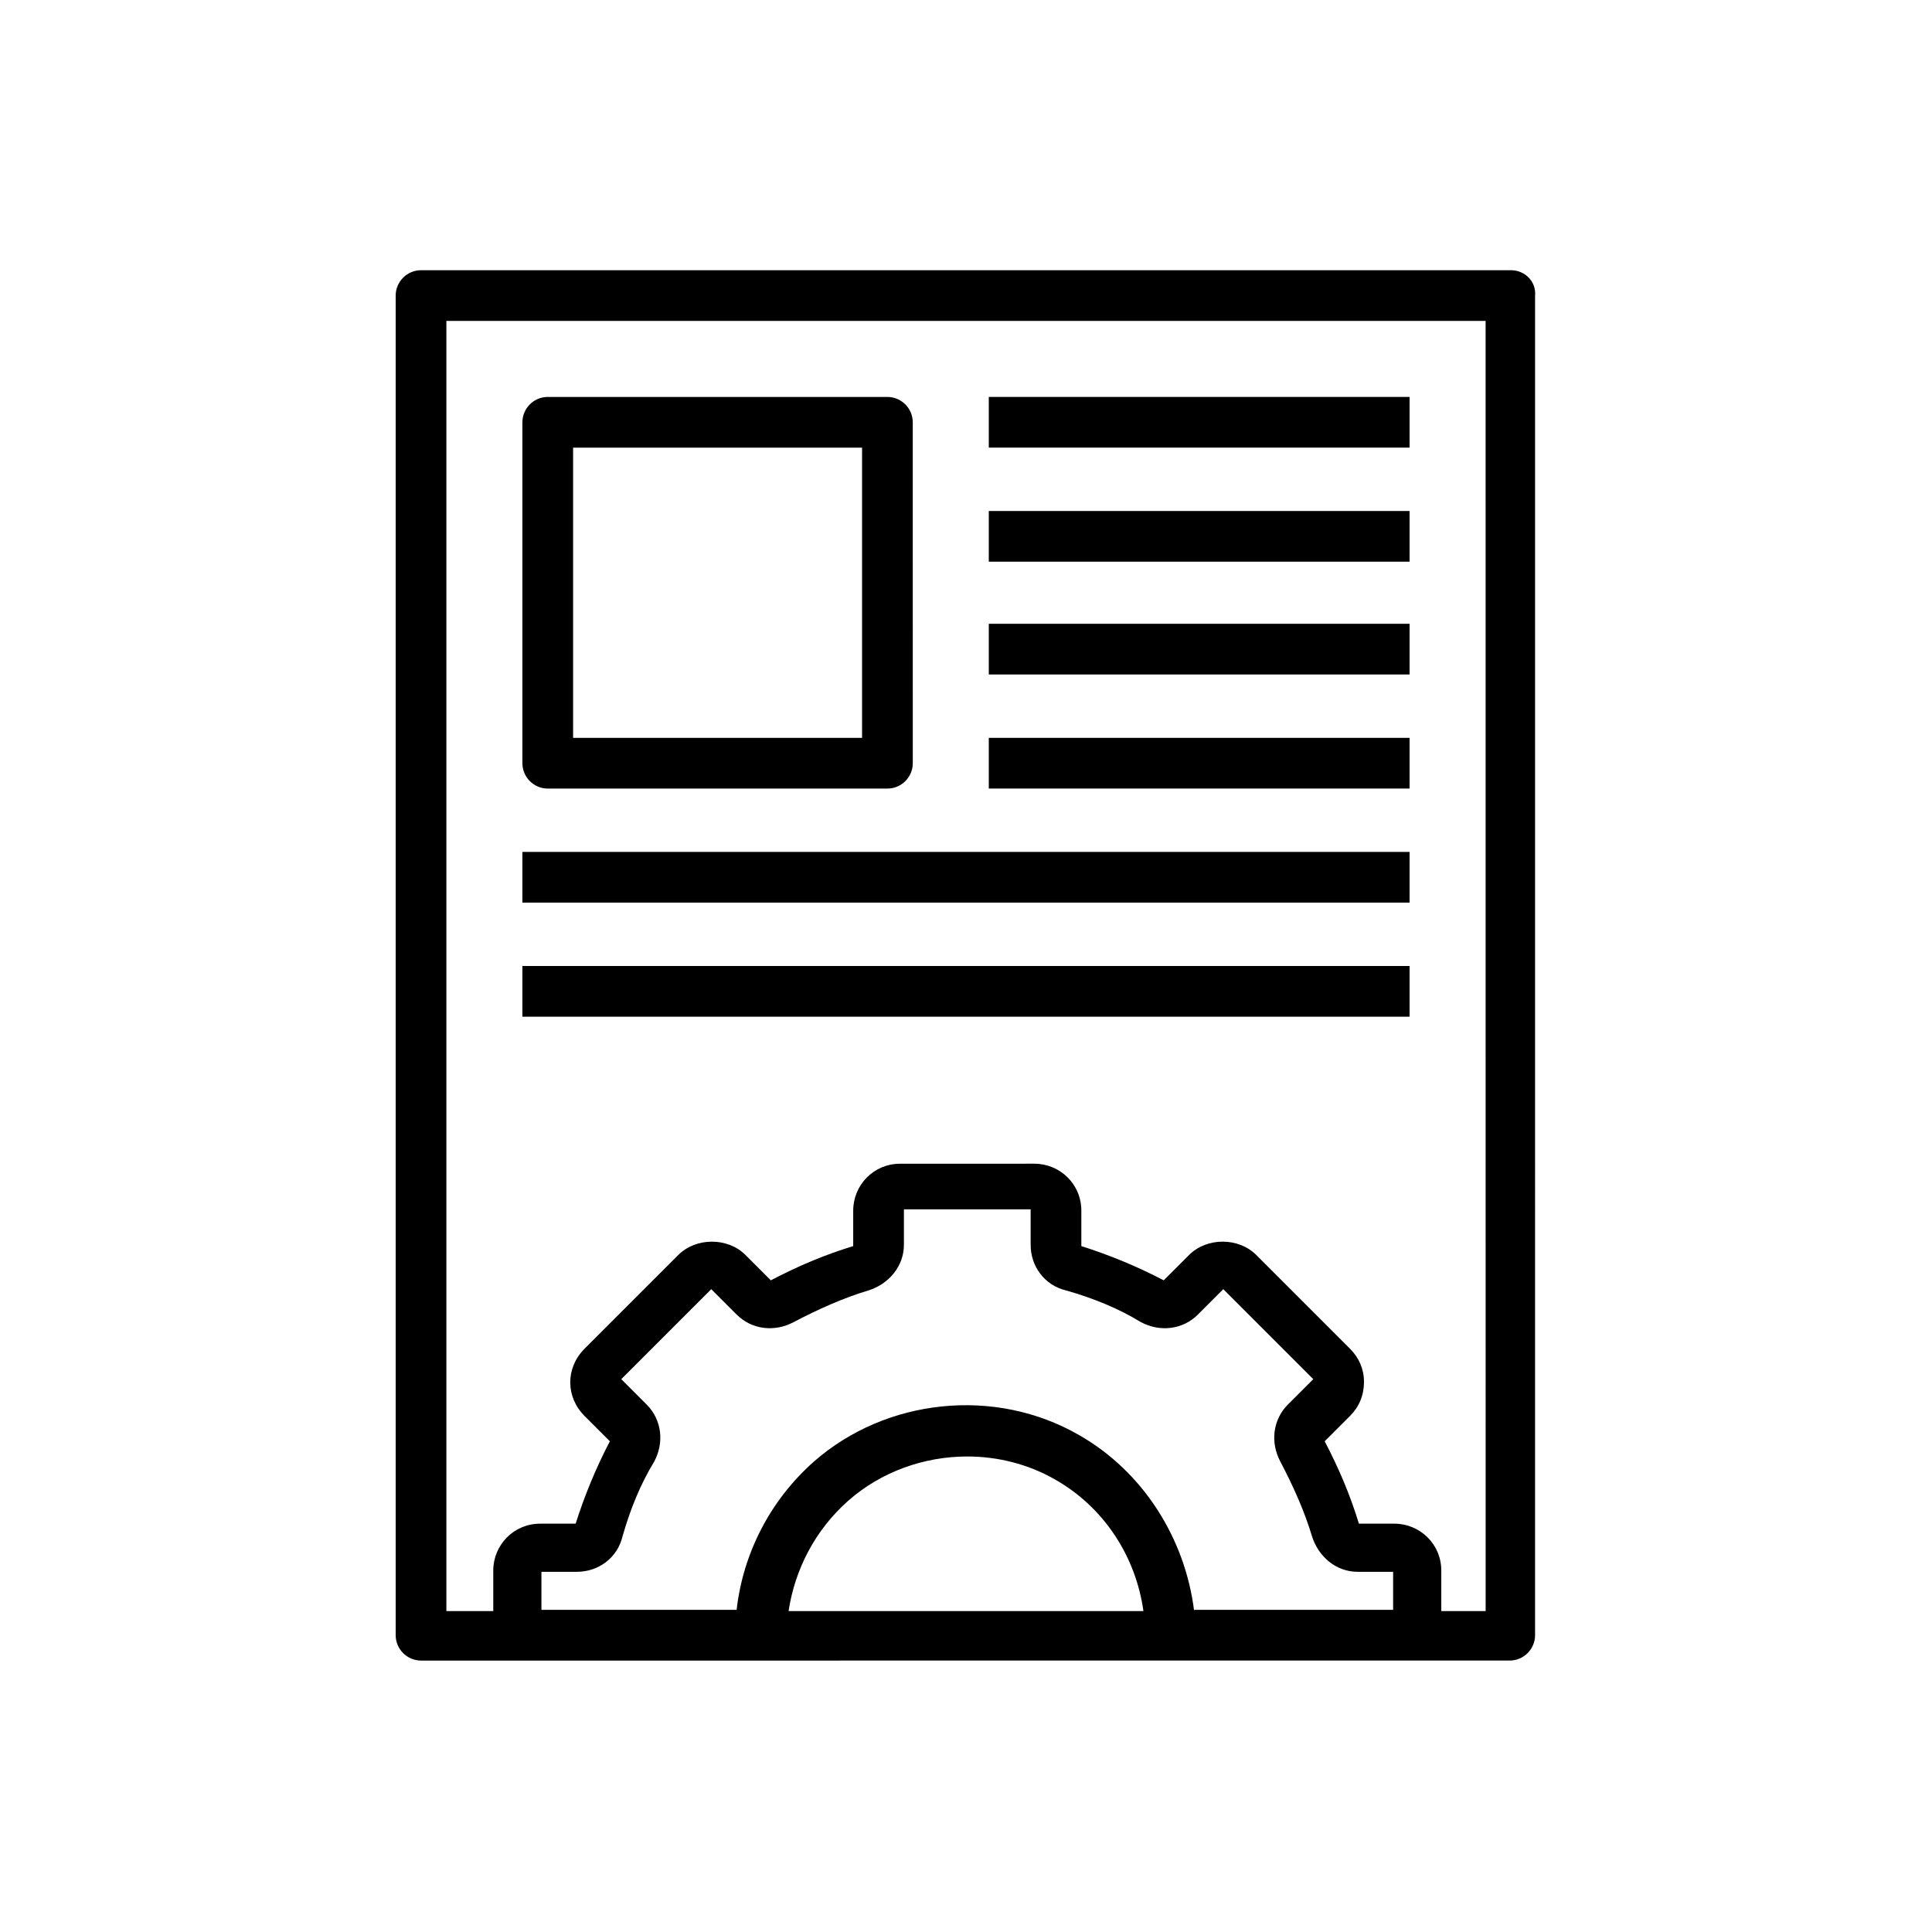
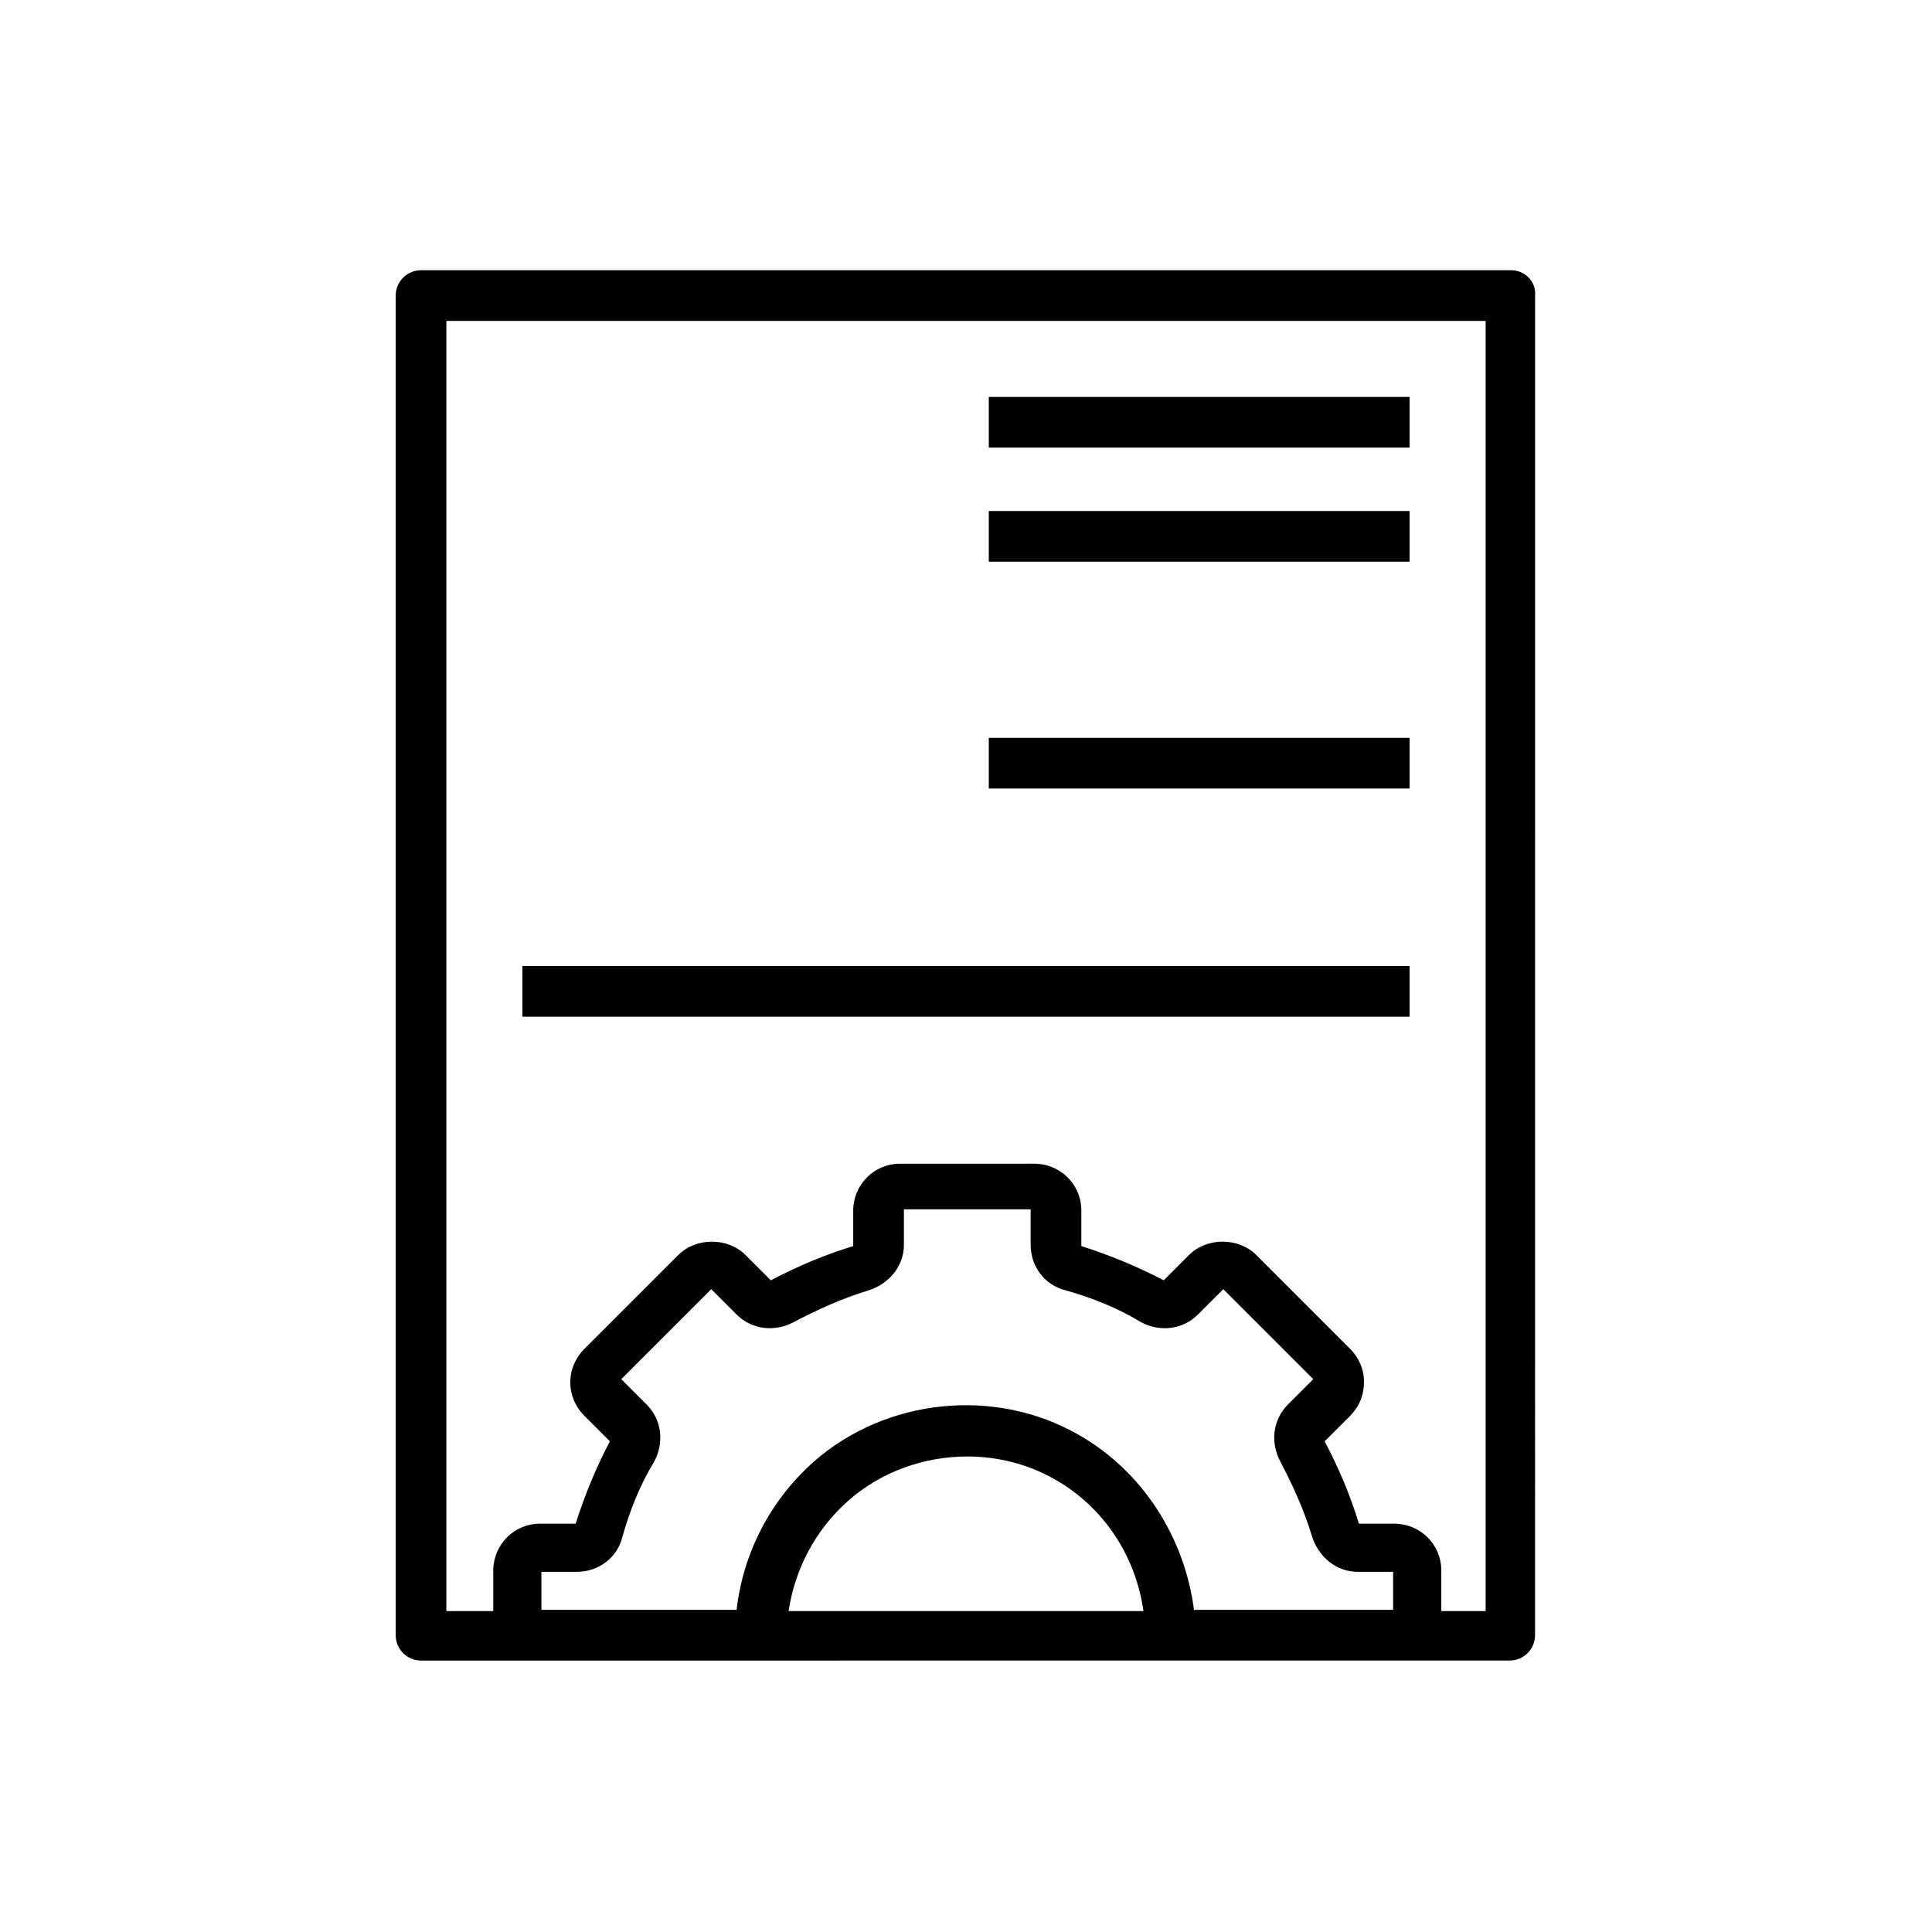
<svg xmlns="http://www.w3.org/2000/svg" fill="#000000" width="800px" height="800px" version="1.1" viewBox="144 144 512 512">
  <g>
    <path d="m406.04 249.19h111.51v13.434h-111.51z" />
    <path d="m406.04 339.54h111.51v13.434h-111.51z" />
-     <path d="m406.04 309.31h111.51v13.434h-111.51z" />
    <path d="m406.04 279.42h111.51v13.434h-111.51z" />
-     <path d="m282.44 369.77h235.11v13.434h-235.11z" />
    <path d="m282.44 400h235.11v13.434h-235.11z" />
    <path d="m544.43 215.61h-288.85c-3.695 0-6.719 3.023-6.719 6.719v355.02c0 3.695 3.023 6.719 6.719 6.719h97.062l94.383-0.004h97.062c3.695 0 6.719-3.023 6.719-6.719l0.004-355.02c0.336-3.691-2.688-6.715-6.379-6.715zm-191.45 355.35c1.68-11.082 7.055-21.496 15.785-29.223 8.734-7.727 20.152-11.754 31.57-11.754 8.062 0 16.121 2.016 23.176 6.047 13.098 7.391 21.496 20.488 23.512 34.93zm107.48 0c-2.352-19.145-13.434-36.945-30.562-46.688-22.168-12.762-51.051-9.742-70.199 7.055-11.754 10.41-18.809 24.52-20.488 39.297h-51.727v-10.078h9.406c5.711 0 10.746-3.695 12.09-9.406 2.016-7.055 4.703-13.77 8.398-19.816 2.688-5.039 2.016-11.082-2.016-15.113l-6.719-6.719 23.848-23.848 6.719 6.719c4.031 4.031 10.078 4.703 15.113 2.016 6.383-3.359 13.098-6.383 19.816-8.398 5.375-1.68 9.406-6.383 9.406-12.09v-9.406h33.586v9.406c0 5.711 3.695 10.746 9.406 12.09 7.055 2.016 13.77 4.703 19.816 8.398 5.039 2.688 11.082 2.016 15.113-2.016l6.719-6.719 23.848 23.848-6.719 6.719c-4.031 4.031-4.703 10.078-2.016 15.113 3.359 6.383 6.383 13.098 8.398 19.816 1.68 5.375 6.383 9.406 12.09 9.406h9.406v10.078h-52.734zm77.25 0h-11.754v-10.746c0-7.055-5.711-12.426-12.426-12.426h-9.406c-2.352-7.727-5.375-14.777-9.07-21.832l6.719-6.719c2.352-2.352 3.695-5.375 3.695-9.07 0-3.359-1.344-6.383-3.695-8.734l-24.855-24.855c-4.703-4.703-13.098-4.703-17.801 0l-6.719 6.719c-7.055-3.695-14.441-6.719-21.832-9.07v-9.406c0-7.055-5.711-12.426-12.426-12.426l-35.605 0.004c-7.055 0-12.426 5.711-12.426 12.426v9.406c-7.727 2.352-14.777 5.375-21.832 9.07l-6.719-6.719c-4.703-4.703-13.098-4.703-17.801 0l-24.855 24.855c-5.039 5.039-5.039 12.762 0 17.801l6.719 6.719c-3.695 7.055-6.719 14.441-9.07 21.832h-9.406c-7.055 0-12.426 5.711-12.426 12.426v10.746h-12.426v-341.92h275.41z" />
-     <path d="m289.16 352.98h90.016c3.695 0 6.719-3.023 6.719-6.719l-0.004-90.348c0-3.695-3.023-6.719-6.719-6.719h-90.012c-3.695 0-6.719 3.023-6.719 6.719v90.348c0 3.695 3.023 6.719 6.719 6.719zm6.719-90.352h76.578v76.918h-76.578z" />
  </g>
</svg>